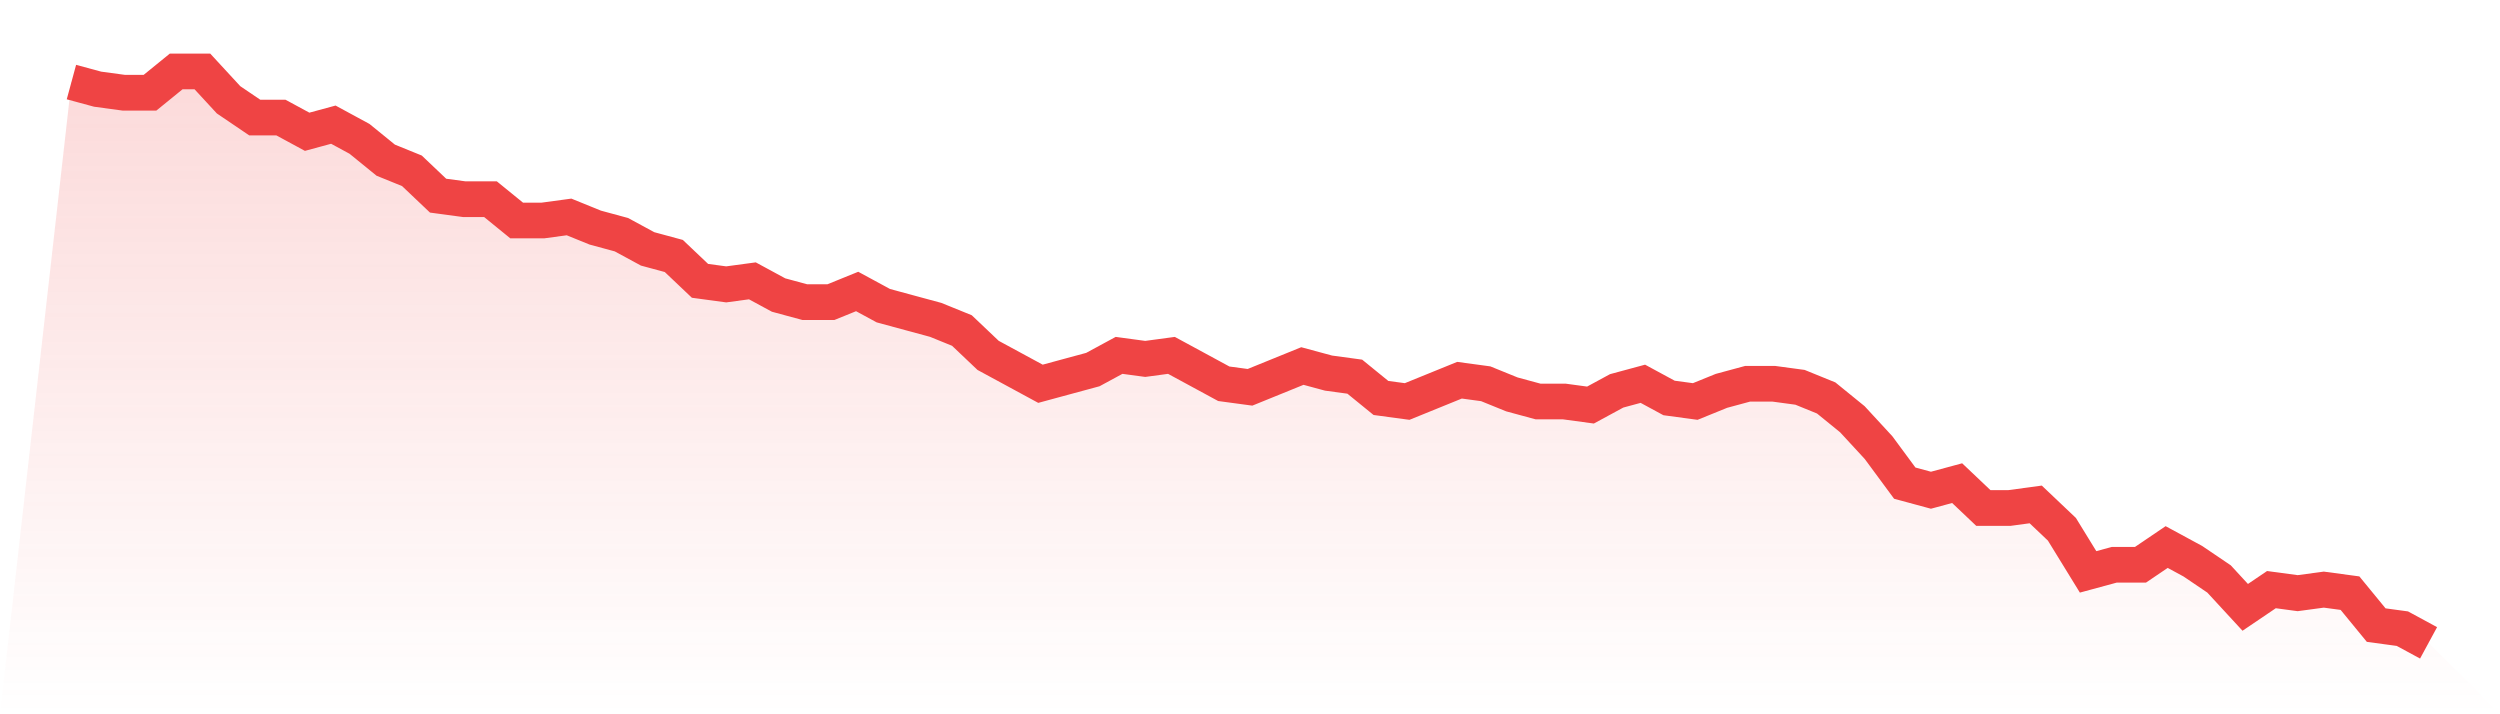
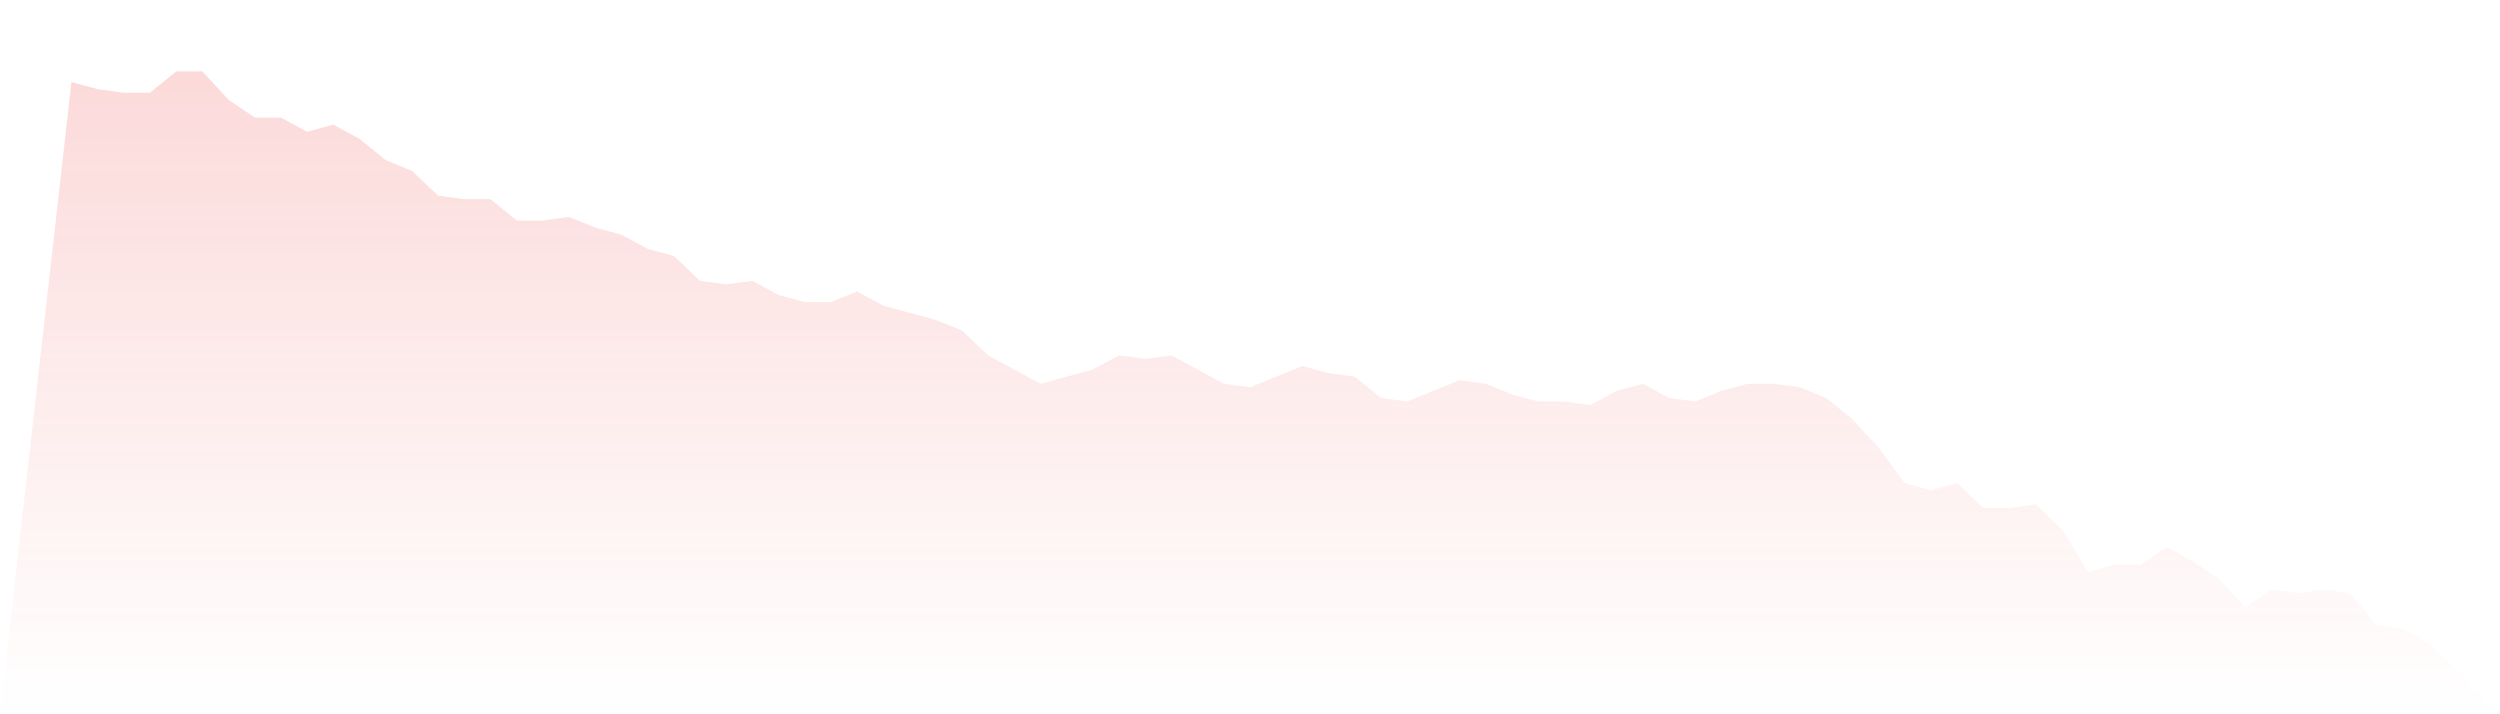
<svg xmlns="http://www.w3.org/2000/svg" viewBox="0 0 140 40">
  <defs>
    <linearGradient id="gradient" x1="0" x2="0" y1="0" y2="1">
      <stop offset="0%" stop-color="#ef4444" stop-opacity="0.2" />
      <stop offset="100%" stop-color="#ef4444" stop-opacity="0" />
    </linearGradient>
  </defs>
  <path d="M4,4.596 L4,4.596 L5.467,4.994 L6.933,5.193 L8.4,5.193 L9.867,4 L11.333,4 L12.8,5.59 L14.267,6.584 L15.733,6.584 L17.2,7.379 L18.667,6.981 L20.133,7.776 L21.6,8.969 L23.067,9.565 L24.533,10.957 L26,11.155 L27.467,11.155 L28.933,12.348 L30.4,12.348 L31.867,12.149 L33.333,12.745 L34.8,13.143 L36.267,13.938 L37.733,14.335 L39.2,15.727 L40.667,15.925 L42.133,15.727 L43.6,16.522 L45.067,16.919 L46.533,16.919 L48,16.323 L49.467,17.118 L50.933,17.516 L52.4,17.913 L53.867,18.509 L55.333,19.901 L56.8,20.696 L58.267,21.491 L59.733,21.093 L61.2,20.696 L62.667,19.901 L64.133,20.099 L65.6,19.901 L67.067,20.696 L68.533,21.491 L70,21.689 L71.467,21.093 L72.933,20.497 L74.4,20.894 L75.867,21.093 L77.333,22.286 L78.8,22.484 L80.267,21.888 L81.733,21.292 L83.2,21.491 L84.667,22.087 L86.133,22.484 L87.6,22.484 L89.067,22.683 L90.533,21.888 L92,21.491 L93.467,22.286 L94.933,22.484 L96.4,21.888 L97.867,21.491 L99.333,21.491 L100.8,21.689 L102.267,22.286 L103.733,23.478 L105.2,25.068 L106.667,27.056 L108.133,27.453 L109.6,27.056 L111.067,28.447 L112.533,28.447 L114,28.248 L115.467,29.64 L116.933,32.025 L118.4,31.627 L119.867,31.627 L121.333,30.634 L122.8,31.429 L124.267,32.422 L125.733,34.012 L127.2,33.019 L128.667,33.217 L130.133,33.019 L131.6,33.217 L133.067,35.006 L134.533,35.205 L136,36 L140,40 L0,40 z" fill="url(#gradient)" />
-   <path d="M4,4.596 L4,4.596 L5.467,4.994 L6.933,5.193 L8.4,5.193 L9.867,4 L11.333,4 L12.8,5.59 L14.267,6.584 L15.733,6.584 L17.2,7.379 L18.667,6.981 L20.133,7.776 L21.6,8.969 L23.067,9.565 L24.533,10.957 L26,11.155 L27.467,11.155 L28.933,12.348 L30.4,12.348 L31.867,12.149 L33.333,12.745 L34.8,13.143 L36.267,13.938 L37.733,14.335 L39.2,15.727 L40.667,15.925 L42.133,15.727 L43.6,16.522 L45.067,16.919 L46.533,16.919 L48,16.323 L49.467,17.118 L50.933,17.516 L52.4,17.913 L53.867,18.509 L55.333,19.901 L56.8,20.696 L58.267,21.491 L59.733,21.093 L61.2,20.696 L62.667,19.901 L64.133,20.099 L65.6,19.901 L67.067,20.696 L68.533,21.491 L70,21.689 L71.467,21.093 L72.933,20.497 L74.4,20.894 L75.867,21.093 L77.333,22.286 L78.8,22.484 L80.267,21.888 L81.733,21.292 L83.2,21.491 L84.667,22.087 L86.133,22.484 L87.6,22.484 L89.067,22.683 L90.533,21.888 L92,21.491 L93.467,22.286 L94.933,22.484 L96.4,21.888 L97.867,21.491 L99.333,21.491 L100.8,21.689 L102.267,22.286 L103.733,23.478 L105.2,25.068 L106.667,27.056 L108.133,27.453 L109.6,27.056 L111.067,28.447 L112.533,28.447 L114,28.248 L115.467,29.64 L116.933,32.025 L118.4,31.627 L119.867,31.627 L121.333,30.634 L122.8,31.429 L124.267,32.422 L125.733,34.012 L127.2,33.019 L128.667,33.217 L130.133,33.019 L131.6,33.217 L133.067,35.006 L134.533,35.205 L136,36" fill="none" stroke="#ef4444" stroke-width="2" />
</svg>